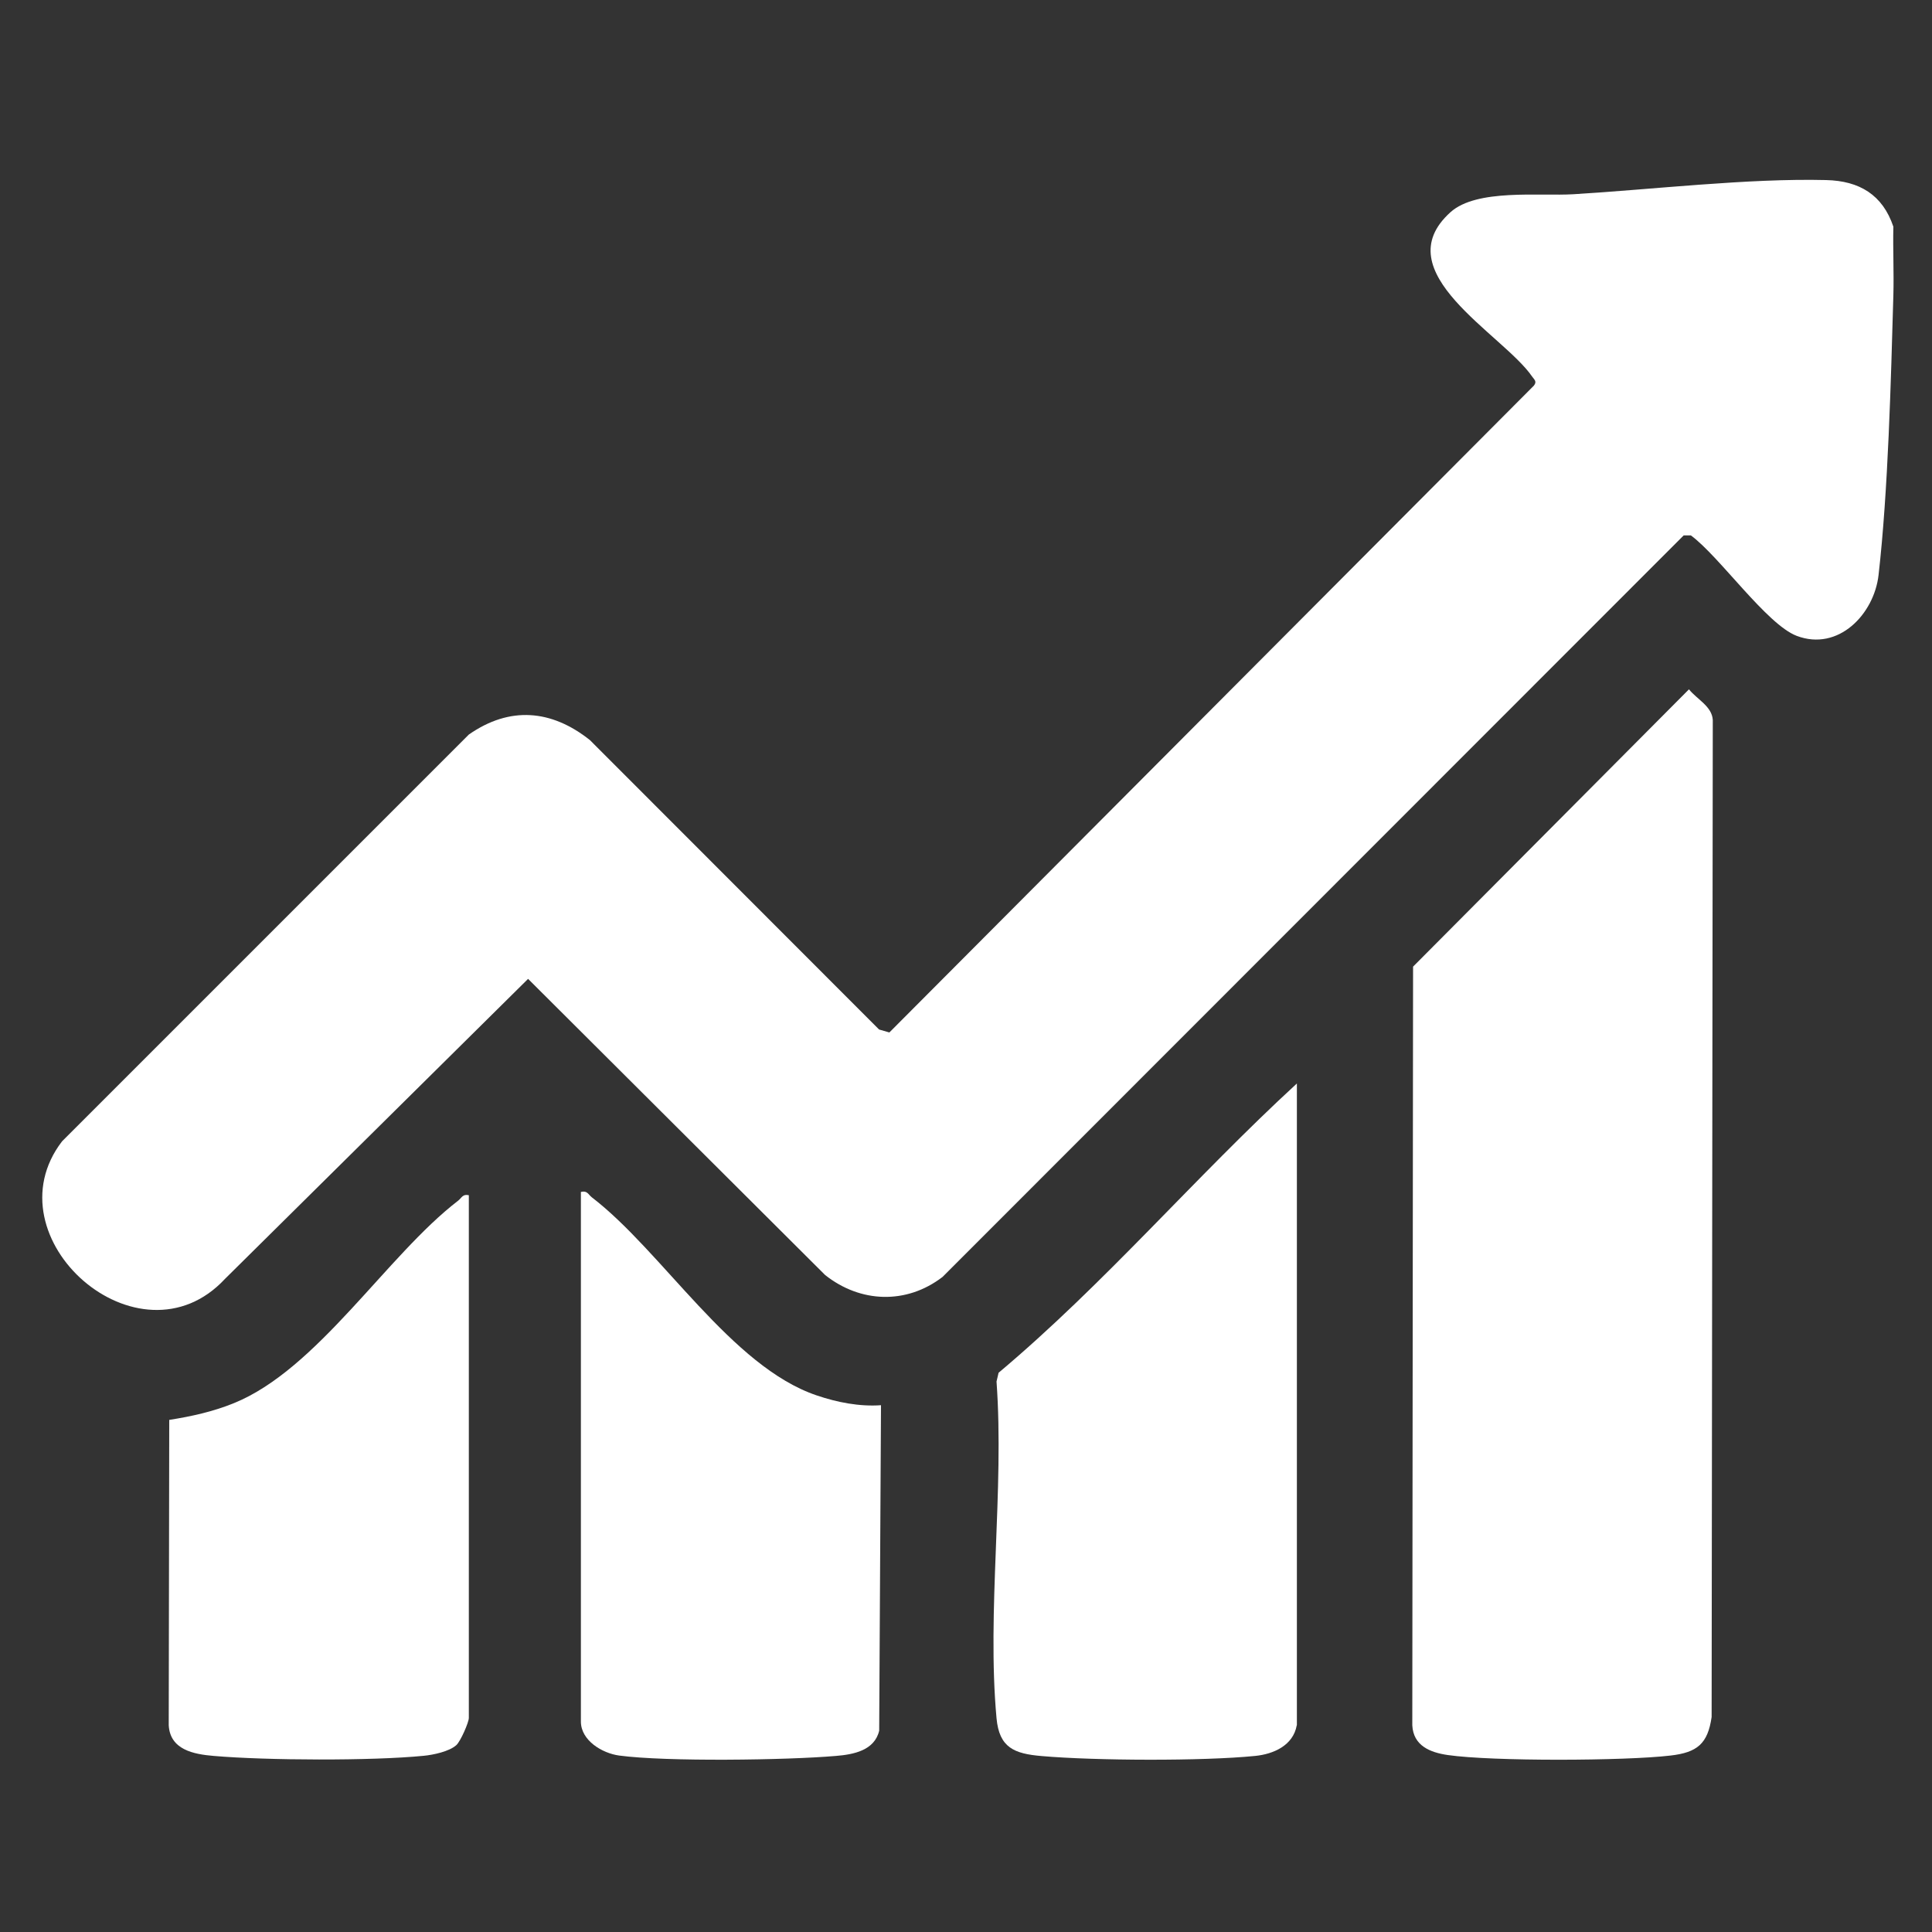
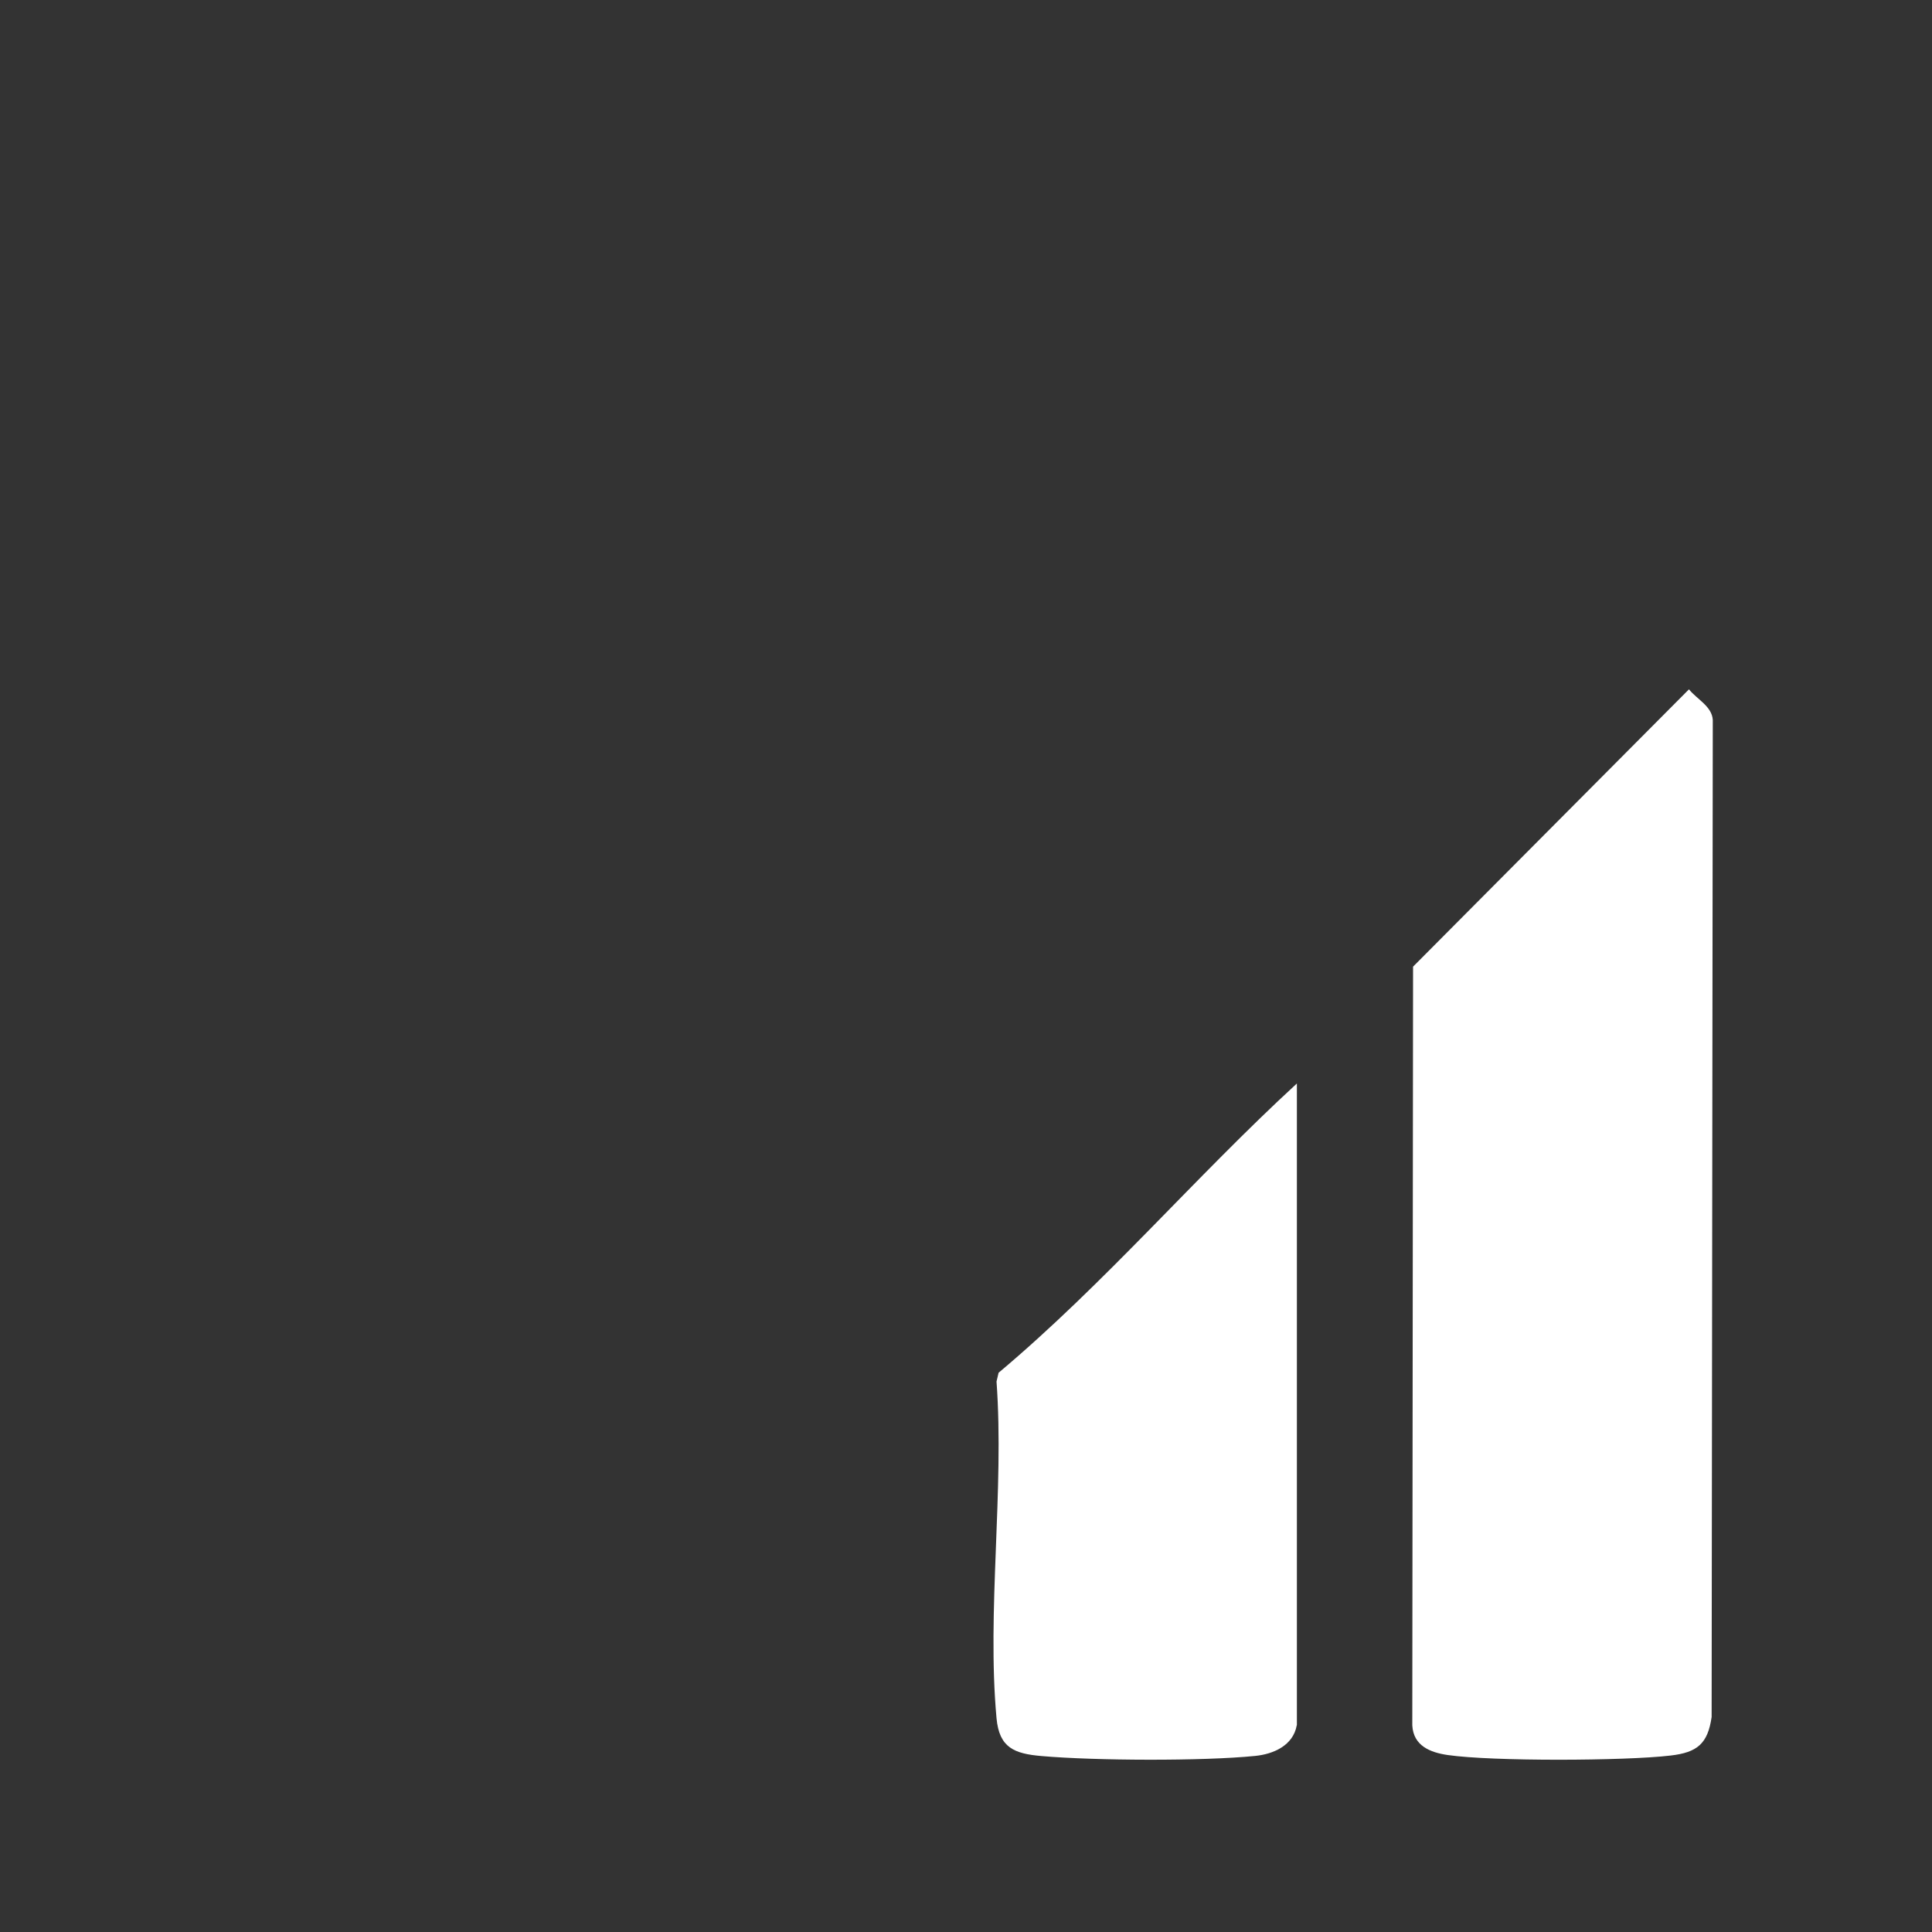
<svg xmlns="http://www.w3.org/2000/svg" id="Layer_1" data-name="Layer 1" viewBox="0 0 150 150">
  <rect x="0" y="0" width="150" height="150" fill="#333333" stroke="none" />
  <defs>
    <style>
      .cls-1 {
        fill: #fff;
      }
    </style>
  </defs>
-   <path class="cls-1" d="M147,17.6c-.04,1.77.05,3.56,0,5.33-.19,6.61-.4,15.15-1.15,21.72-.35,3.04-3.12,5.94-6.35,4.72-2.33-.88-6-6.17-8.22-7.8h-.56l-57.54,57.57c-2.81,2.16-6.39,2.02-9.12-.15l-23.06-22.99-23.53,23.29c-6.67,7.17-18.4-3.19-12.65-10.68l31.58-31.58c3.18-2.22,6.42-1.94,9.4.43l22.45,22.47.8.23,50.04-50.22c.26-.33.03-.46-.14-.71-2.27-3.3-11.5-8.11-6.33-12.76,2.04-1.83,6.89-1.23,9.55-1.39,6.14-.37,13.56-1.25,19.61-1.1,2.59.06,4.39,1.15,5.22,3.62Z" />
  <path class="cls-1" d="M131.14,53.53c.62.77,1.78,1.31,1.84,2.37l-.09,77.41c-.3,2.07-1.11,2.75-3.19,2.99-3.54.42-13.84.46-17.3-.04-1.37-.2-2.67-.72-2.75-2.31l.06-58.9,21.42-21.53Z" />
  <path class="cls-1" d="M100.68,133.95c-.28,1.58-1.82,2.24-3.23,2.38-4.09.41-12.43.37-16.57.01-2.14-.18-3.3-.65-3.51-2.94-.76-8.29.61-17.72,0-26.14l.16-.68c8.23-6.91,15.24-15.18,23.16-22.46v49.82Z" />
-   <path class="cls-1" d="M45.11,92.54c.49-.12.56.2.84.42,5.48,4.2,10.82,13.14,17.46,15.38,1.59.54,3.32.88,4.99.76l-.14,25.27c-.36,1.53-1.98,1.85-3.36,1.96-3.82.33-13.18.46-16.83-.03-1.32-.18-2.97-1.17-2.97-2.64v-41.12Z" />
-   <path class="cls-1" d="M36.4,92.82v40.56c0,.34-.64,1.81-.97,2.11-.55.5-1.8.76-2.54.83-4.03.4-12.22.36-16.29.01-1.57-.13-3.4-.48-3.5-2.39l.04-23.7c1.72-.27,3.4-.64,5.02-1.3,6.49-2.63,11.88-11.48,17.41-15.72.28-.22.35-.54.84-.42Z" />
</svg>